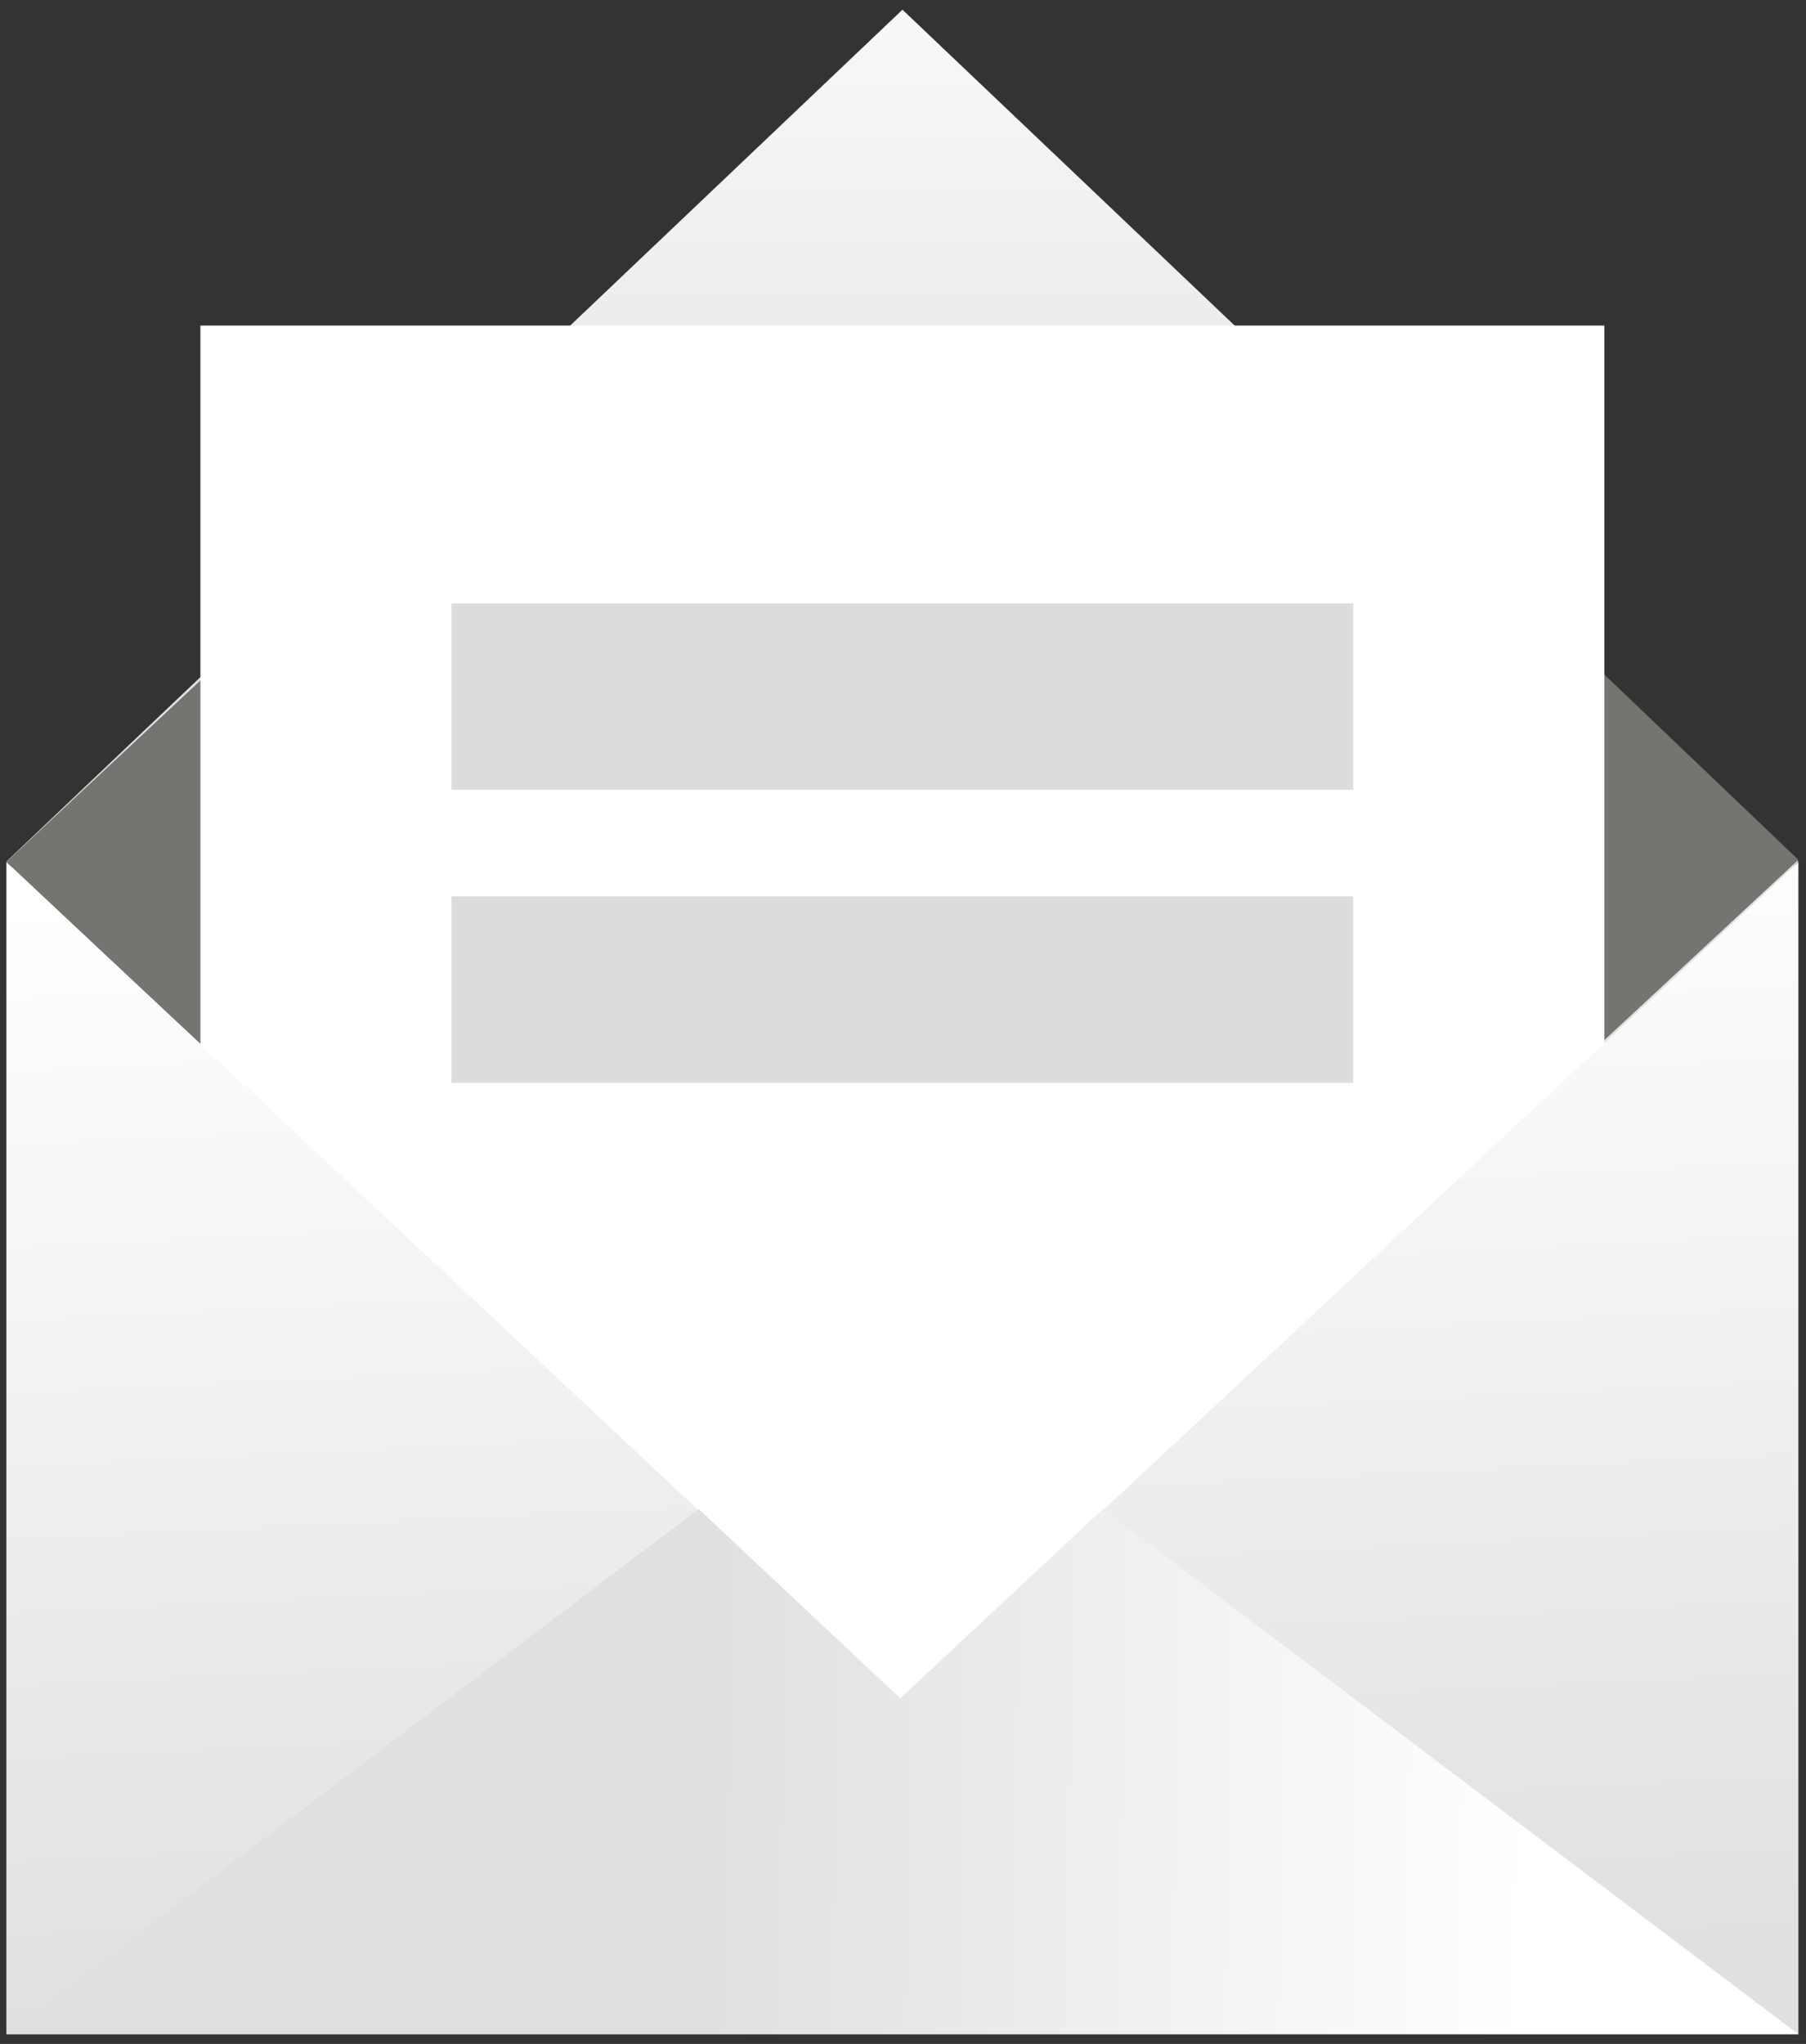
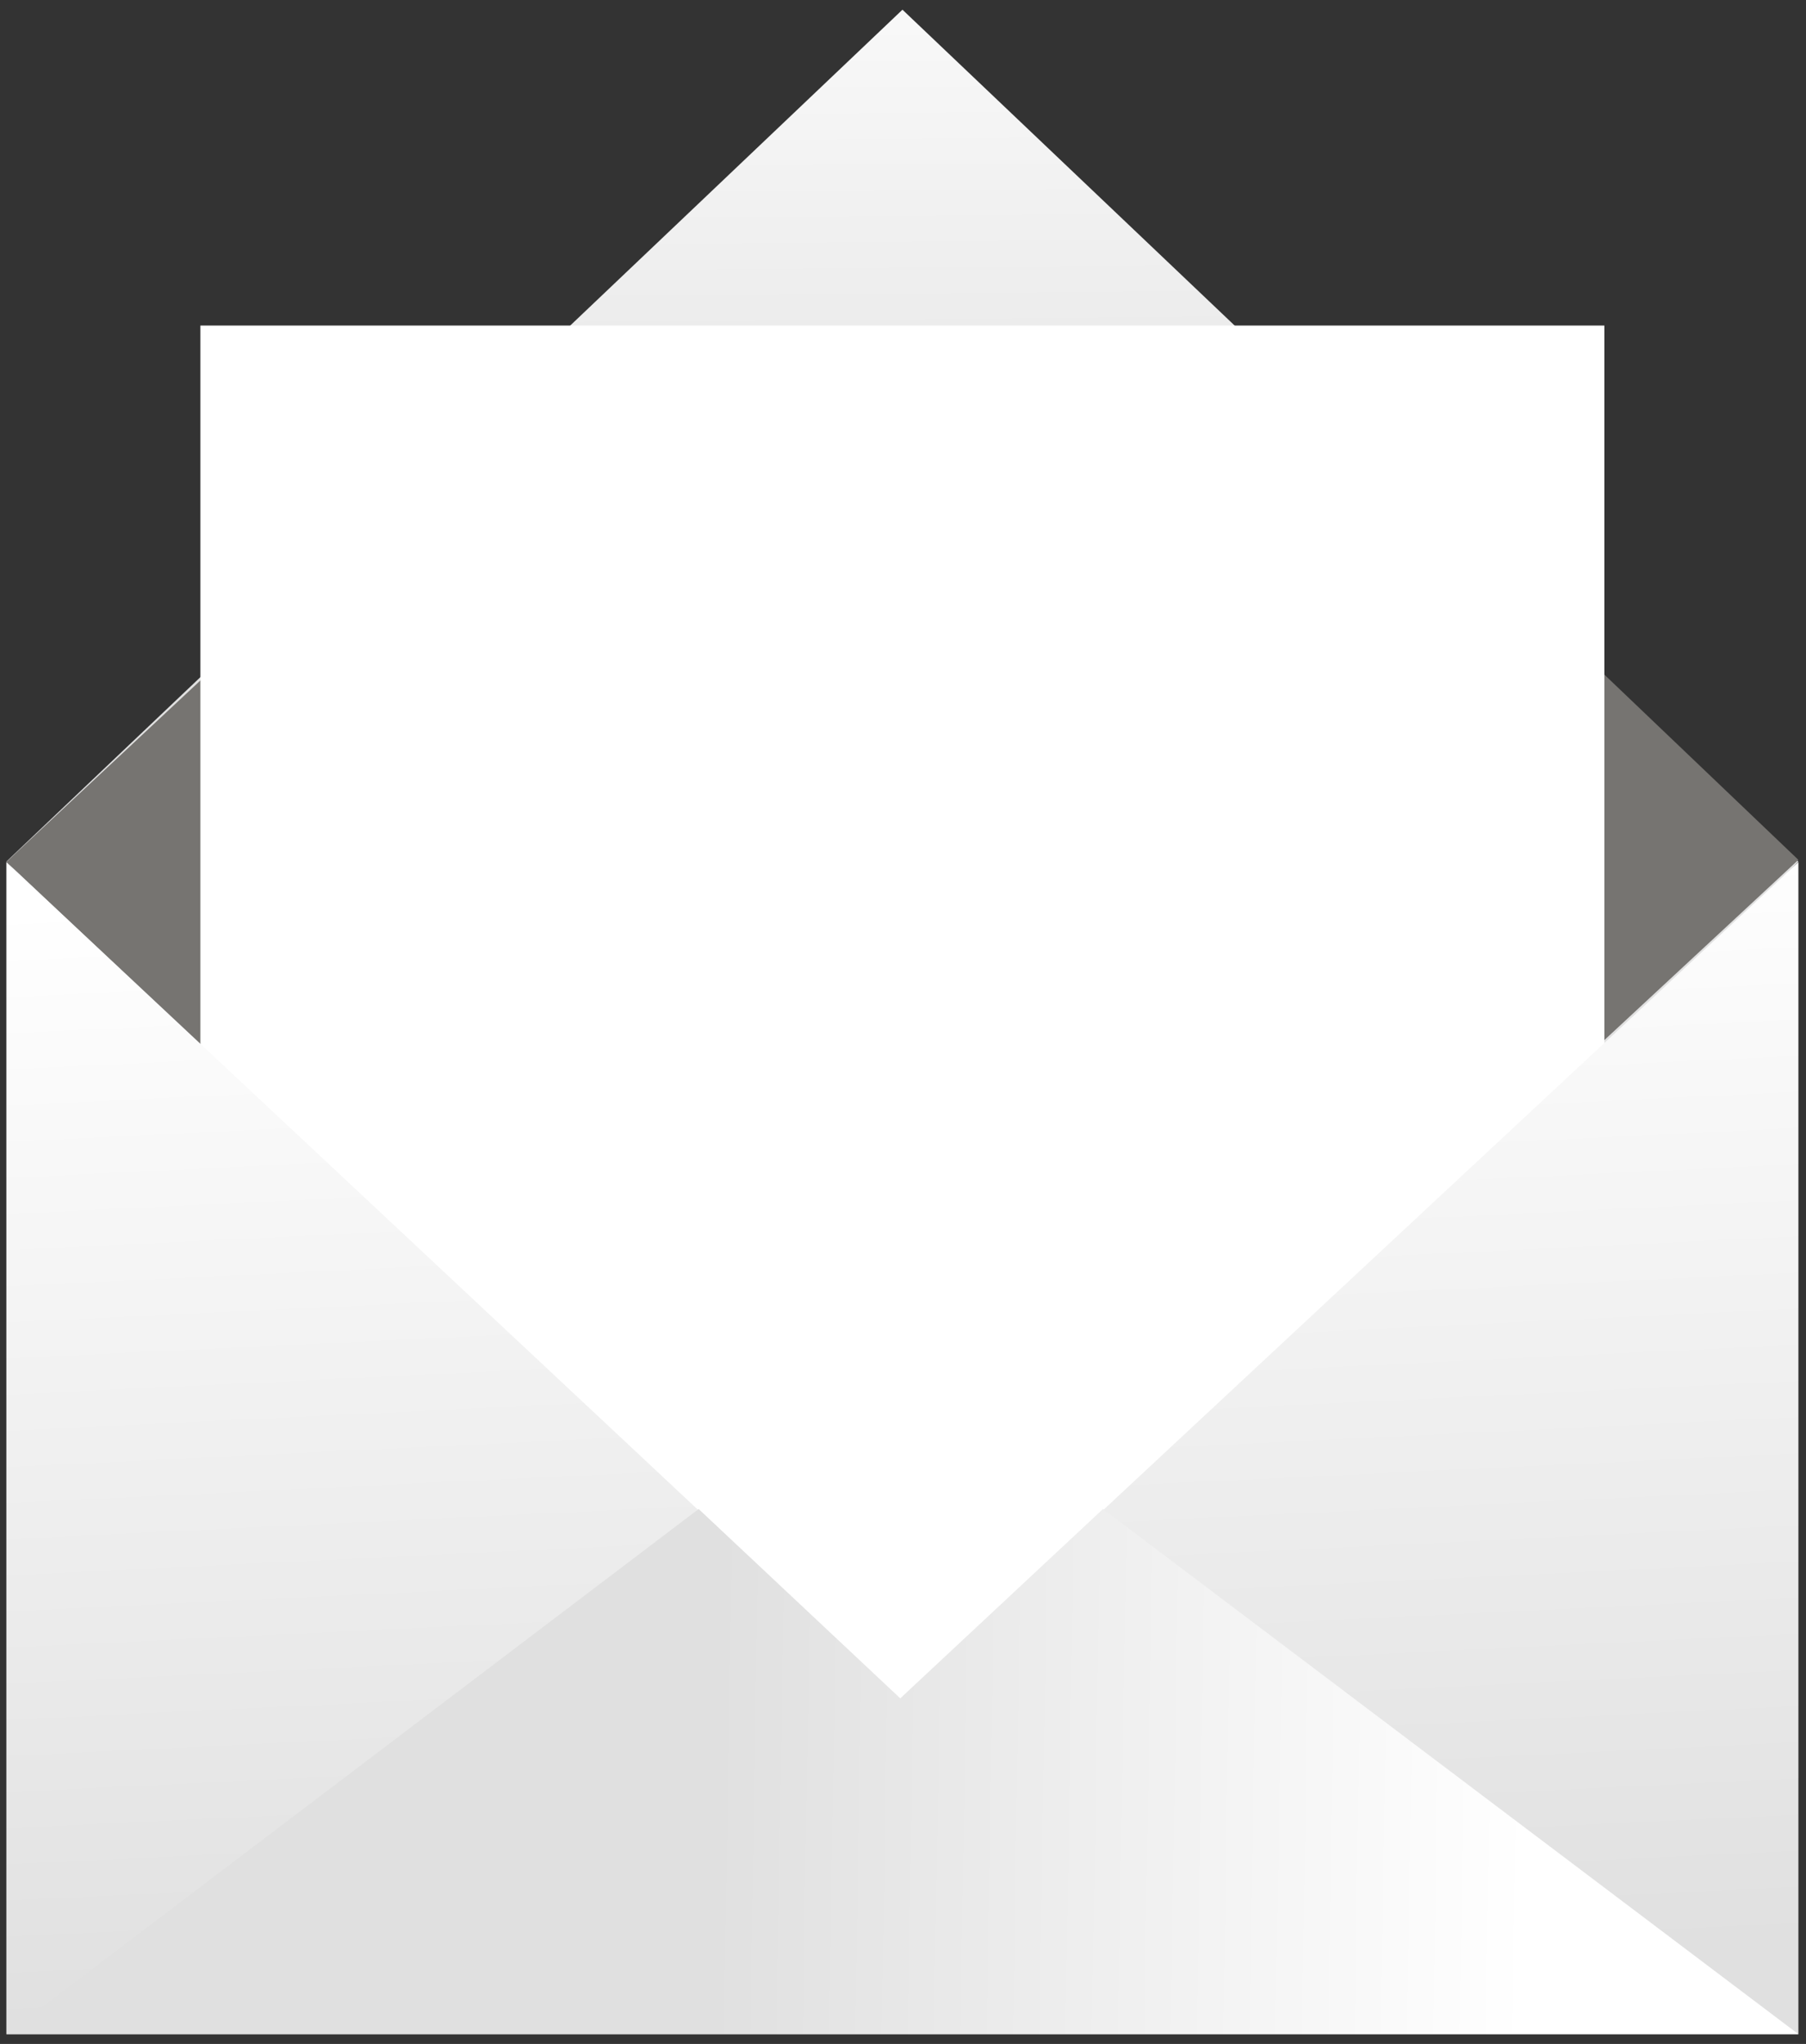
<svg xmlns="http://www.w3.org/2000/svg" width="114" height="129" viewBox="0 0 114 129" fill="none">
  <rect x="0" y="0" width="114" height="129" fill="#333333" stroke="none" />
  <path d="M0.401 54.378L56.966 0.612L113.52 54.378L56.966 114.211L0.401 54.378Z" fill="url(#paint0_linear_510_669)" />
  <path d="M13.684 66.9L0.401 54.397L22.737 33.517L13.684 66.9Z" fill="#767471" />
  <path d="M94.547 36.158L113.52 54.268L97.074 69.541L94.547 36.158Z" fill="#767471" />
  <path d="M101.272 20.546H12.65V116.372H101.272V20.546Z" fill="white" />
-   <path d="M85.421 38.079H28.502V49.847H85.421V38.079Z" fill="#DCDCDC" />
-   <path d="M85.421 56.572H28.502V68.34H85.421V56.572Z" fill="#DCDCDC" />
+   <path d="M85.421 56.572H28.502H85.421V56.572Z" fill="#DCDCDC" />
  <path d="M0.401 128.381V54.41L56.827 107.242L113.52 54.41V128.381H0.401Z" fill="url(#paint1_linear_510_669)" />
  <path d="M0.401 128.381L44.1 95.238L56.827 107.188L69.624 95.238L113.52 128.381H0.401Z" fill="url(#paint2_linear_510_669)" />
  <defs>
    <linearGradient id="paint0_linear_510_669" x1="57.732" y1="-9.987" x2="58.144" y2="38.87" gradientUnits="userSpaceOnUse">
      <stop stop-color="white" />
      <stop offset="1" stop-color="#E1E1E1" />
    </linearGradient>
    <linearGradient id="paint1_linear_510_669" x1="57.017" y1="54.523" x2="60.406" y2="125.046" gradientUnits="userSpaceOnUse">
      <stop stop-color="white" />
      <stop offset="1" stop-color="#E0E0E0" />
    </linearGradient>
    <linearGradient id="paint2_linear_510_669" x1="45.081" y1="115.382" x2="96.467" y2="116.238" gradientUnits="userSpaceOnUse">
      <stop stop-color="#E0E0E0" />
      <stop offset="1" stop-color="white" />
    </linearGradient>
  </defs>
</svg>